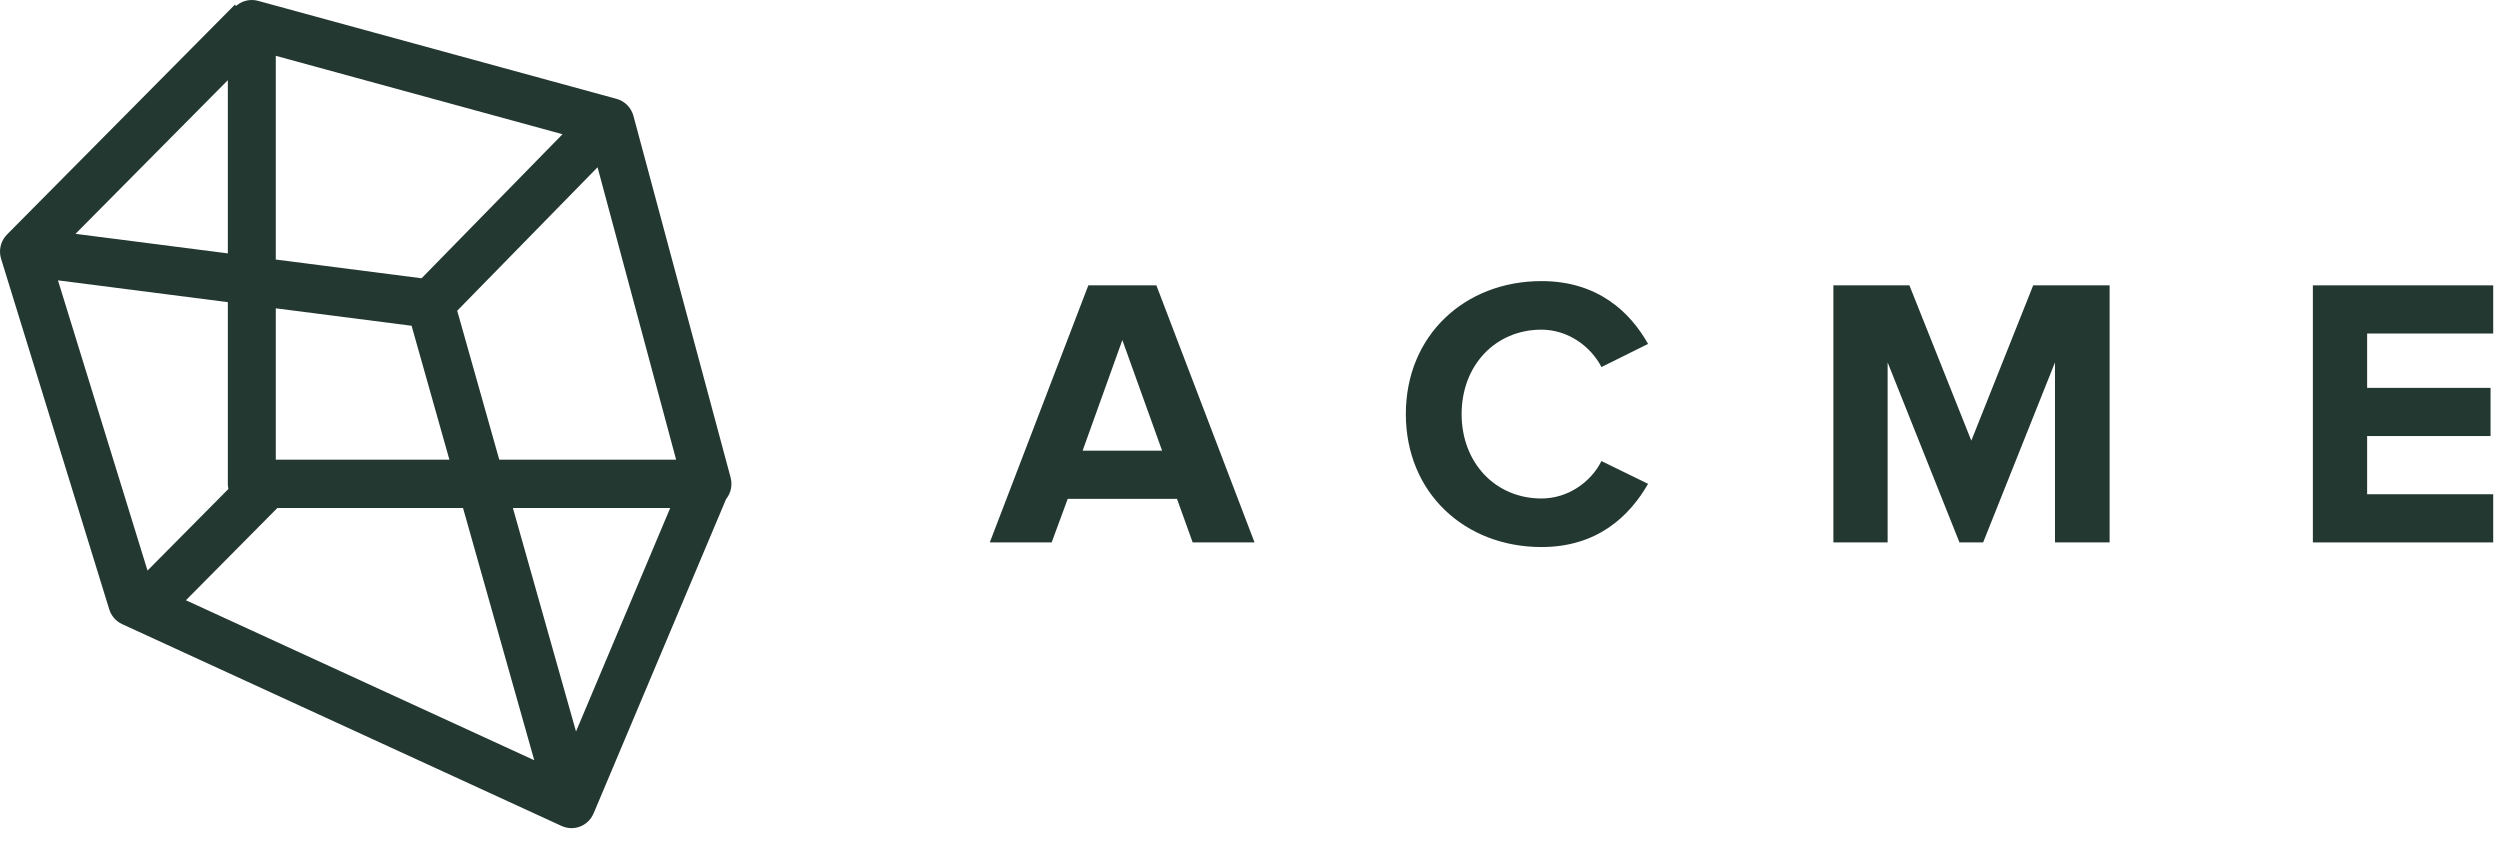
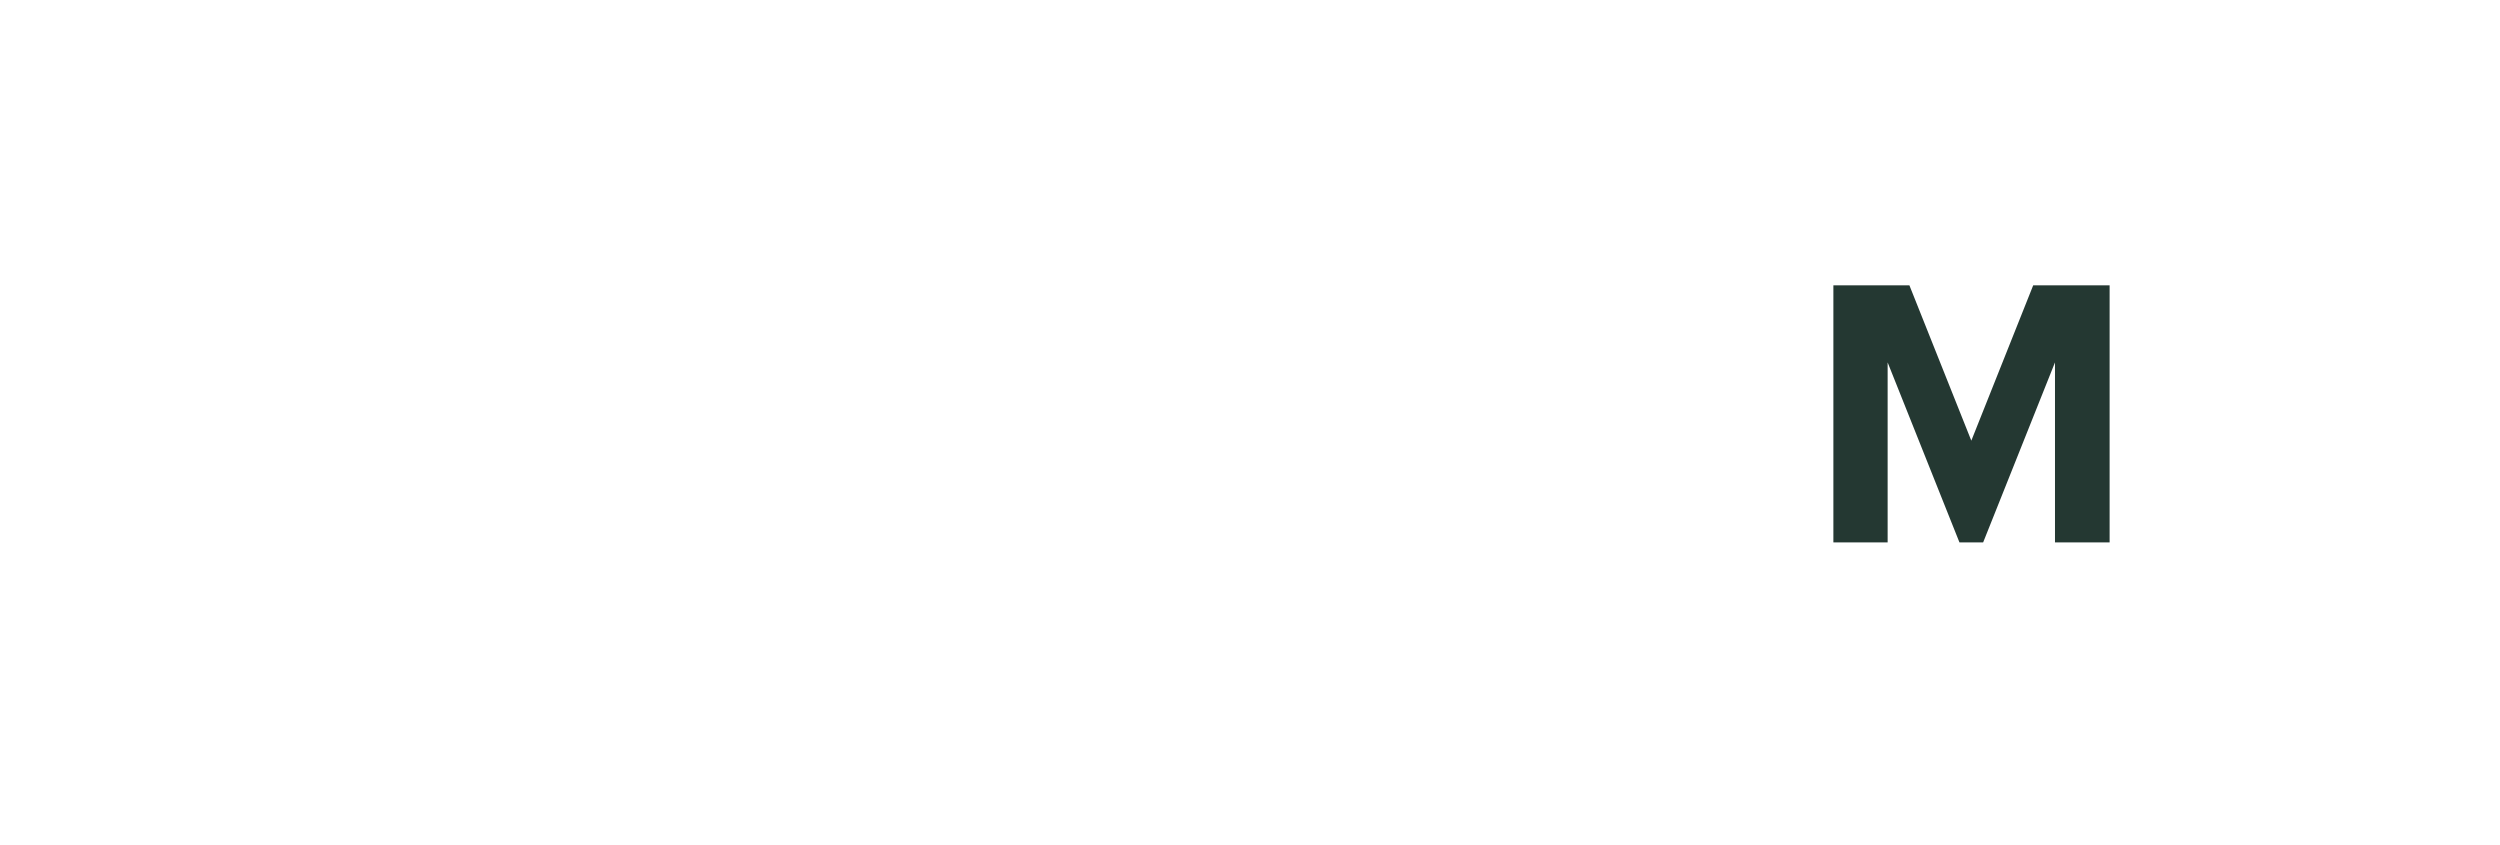
<svg xmlns="http://www.w3.org/2000/svg" width="148px" height="50px" viewBox="0 0 148 50" version="1.1">
  <title>logo-8</title>
  <g id="Homepage" stroke="none" stroke-width="1" fill="none" fill-rule="evenodd">
    <g id="Home-210224" transform="translate(-280, -3532)" fill="#243832" fill-rule="nonzero">
      <g id="Group-3" transform="translate(280, 3513)">
        <g id="logo-8" transform="translate(0, 19)">
-           <path d="M11.006,35.535 L16.418,30.075 L27.412,30.075 L31.628,45.006 L11.006,35.535 Z M3.432,16.597 L13.488,17.888 L13.488,28.644 C13.488,28.748 13.499,28.85 13.52,28.948 L8.733,33.777 L3.432,16.597 Z M13.488,15.001 L4.47,13.843 L13.488,4.747 L13.488,15.001 Z M33.3,7.946 L24.957,16.474 L16.327,15.365 L16.327,3.304 L33.3,7.946 Z M16.327,27.211 L16.327,18.253 L24.366,19.285 L26.604,27.211 L16.327,27.211 Z M40.026,27.211 L29.556,27.211 L27.067,18.395 L35.375,9.902 L40.026,27.211 Z M34.1,43.304 L30.364,30.075 L39.675,30.075 L34.1,43.304 Z M43.252,28.269 L37.5,6.861 C37.368,6.37 36.987,5.986 36.501,5.853 L15.278,0.05 C14.852,-0.067 14.395,0.024 14.045,0.295 C14.021,0.313 14.001,0.333 13.978,0.352 L13.903,0.277 L0.416,13.882 L0.417,13.884 C0.388,13.913 0.359,13.942 0.332,13.975 C0.022,14.348 -0.08,14.855 0.064,15.32 L6.467,36.073 C6.587,36.462 6.866,36.781 7.234,36.95 L33.246,48.897 C33.435,48.984 33.635,49.026 33.834,49.026 C34.168,49.026 34.498,48.907 34.76,48.679 C34.929,48.533 35.055,48.351 35.139,48.153 L35.141,48.154 L42.986,29.542 C42.993,29.532 43.002,29.523 43.009,29.513 C43.278,29.159 43.368,28.699 43.252,28.269 L43.252,28.269 Z" id="Fill-96" />
-           <path d="M66.443,20.132 L64.091,26.68 L68.796,26.68 L66.443,20.132 Z M70.606,32.111 L69.678,29.532 L63.209,29.532 L62.259,32.111 L58.595,32.111 L64.43,16.892 L68.457,16.892 L74.269,32.111 L70.606,32.111 Z" id="Fill-97" />
-           <path d="M83.226,24.513 C83.226,19.836 86.732,16.641 91.256,16.641 C94.58,16.641 96.503,18.467 97.566,20.36 L94.806,21.729 C94.173,20.498 92.816,19.516 91.256,19.516 C88.518,19.516 86.528,21.638 86.528,24.513 C86.528,27.388 88.518,29.51 91.256,29.51 C92.816,29.51 94.173,28.552 94.806,27.296 L97.566,28.643 C96.48,30.536 94.58,32.385 91.256,32.385 C86.732,32.385 83.226,29.191 83.226,24.513" id="Fill-98" />
          <polygon id="Fill-99" points="121.655 32.111 121.655 21.455 117.402 32.111 116 32.111 111.748 21.455 111.748 32.111 108.536 32.111 108.536 16.893 113.037 16.893 116.702 26.087 120.365 16.893 124.889 16.893 124.889 32.111" />
-           <polygon id="Fill-100" points="136.922 32.111 136.922 16.893 147.598 16.893 147.598 19.744 140.134 19.744 140.134 22.962 147.44 22.962 147.44 25.814 140.134 25.814 140.134 29.259 147.598 29.259 147.598 32.111" />
        </g>
      </g>
    </g>
  </g>
</svg>